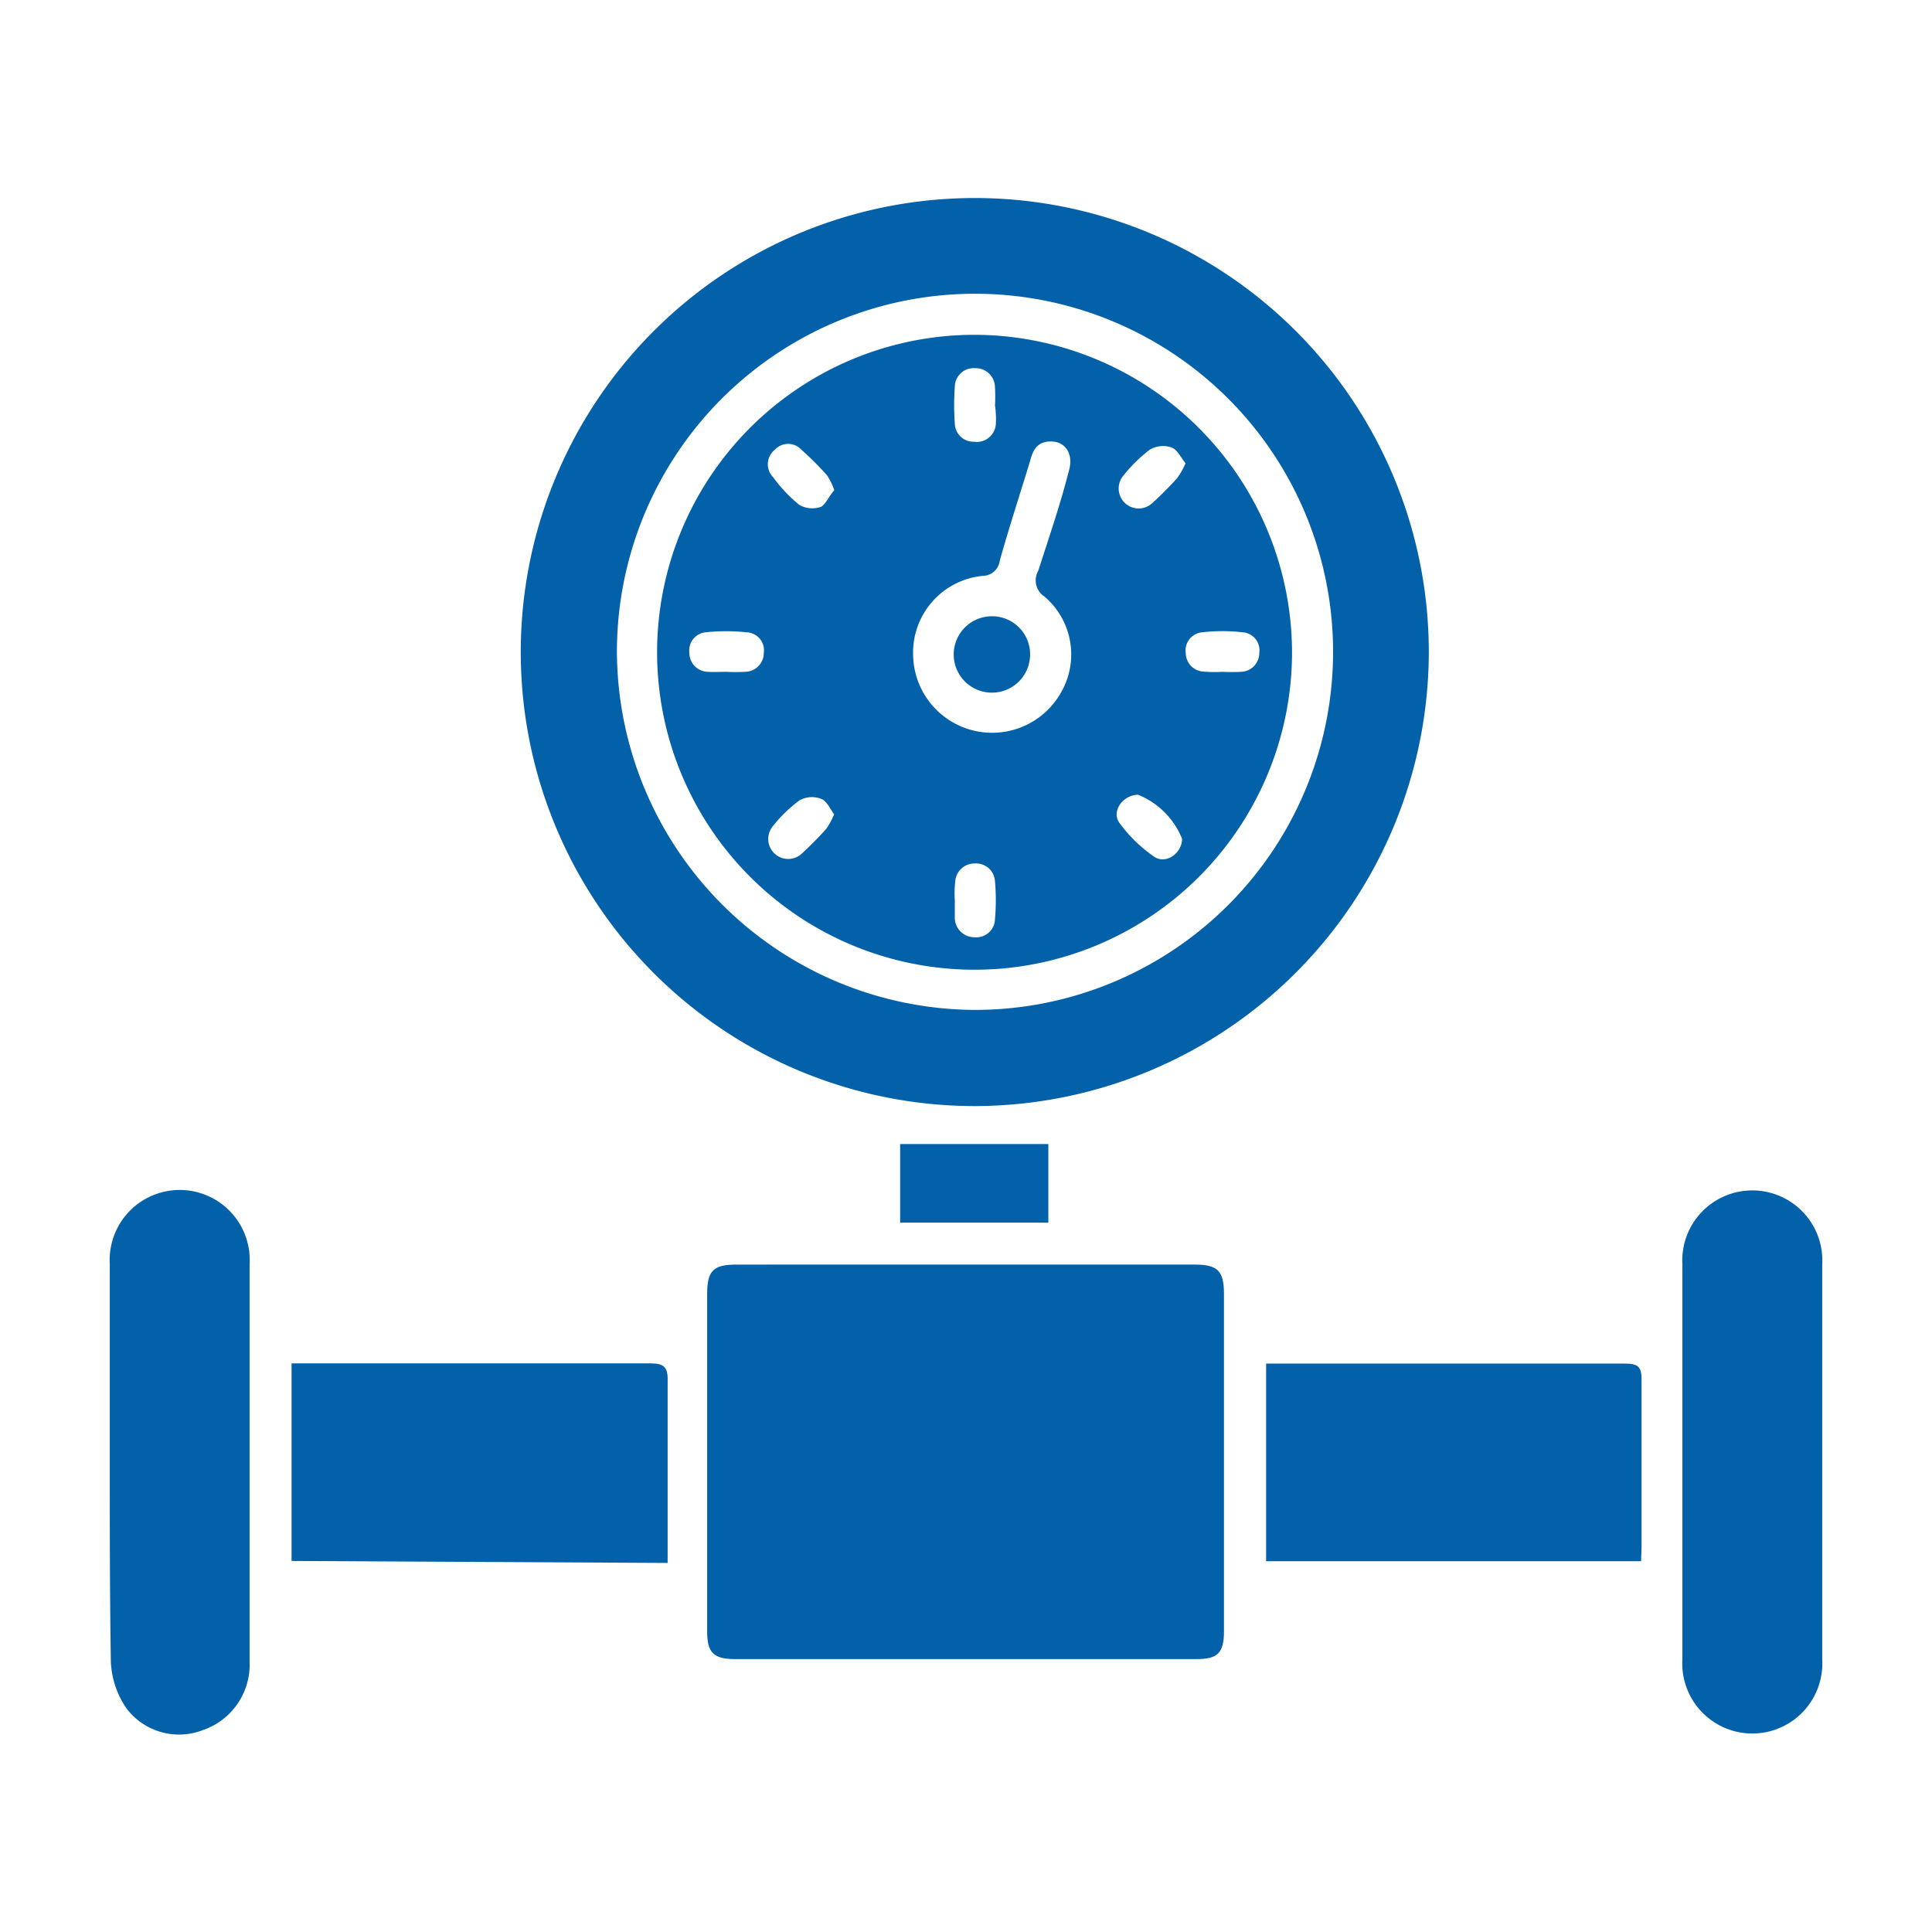
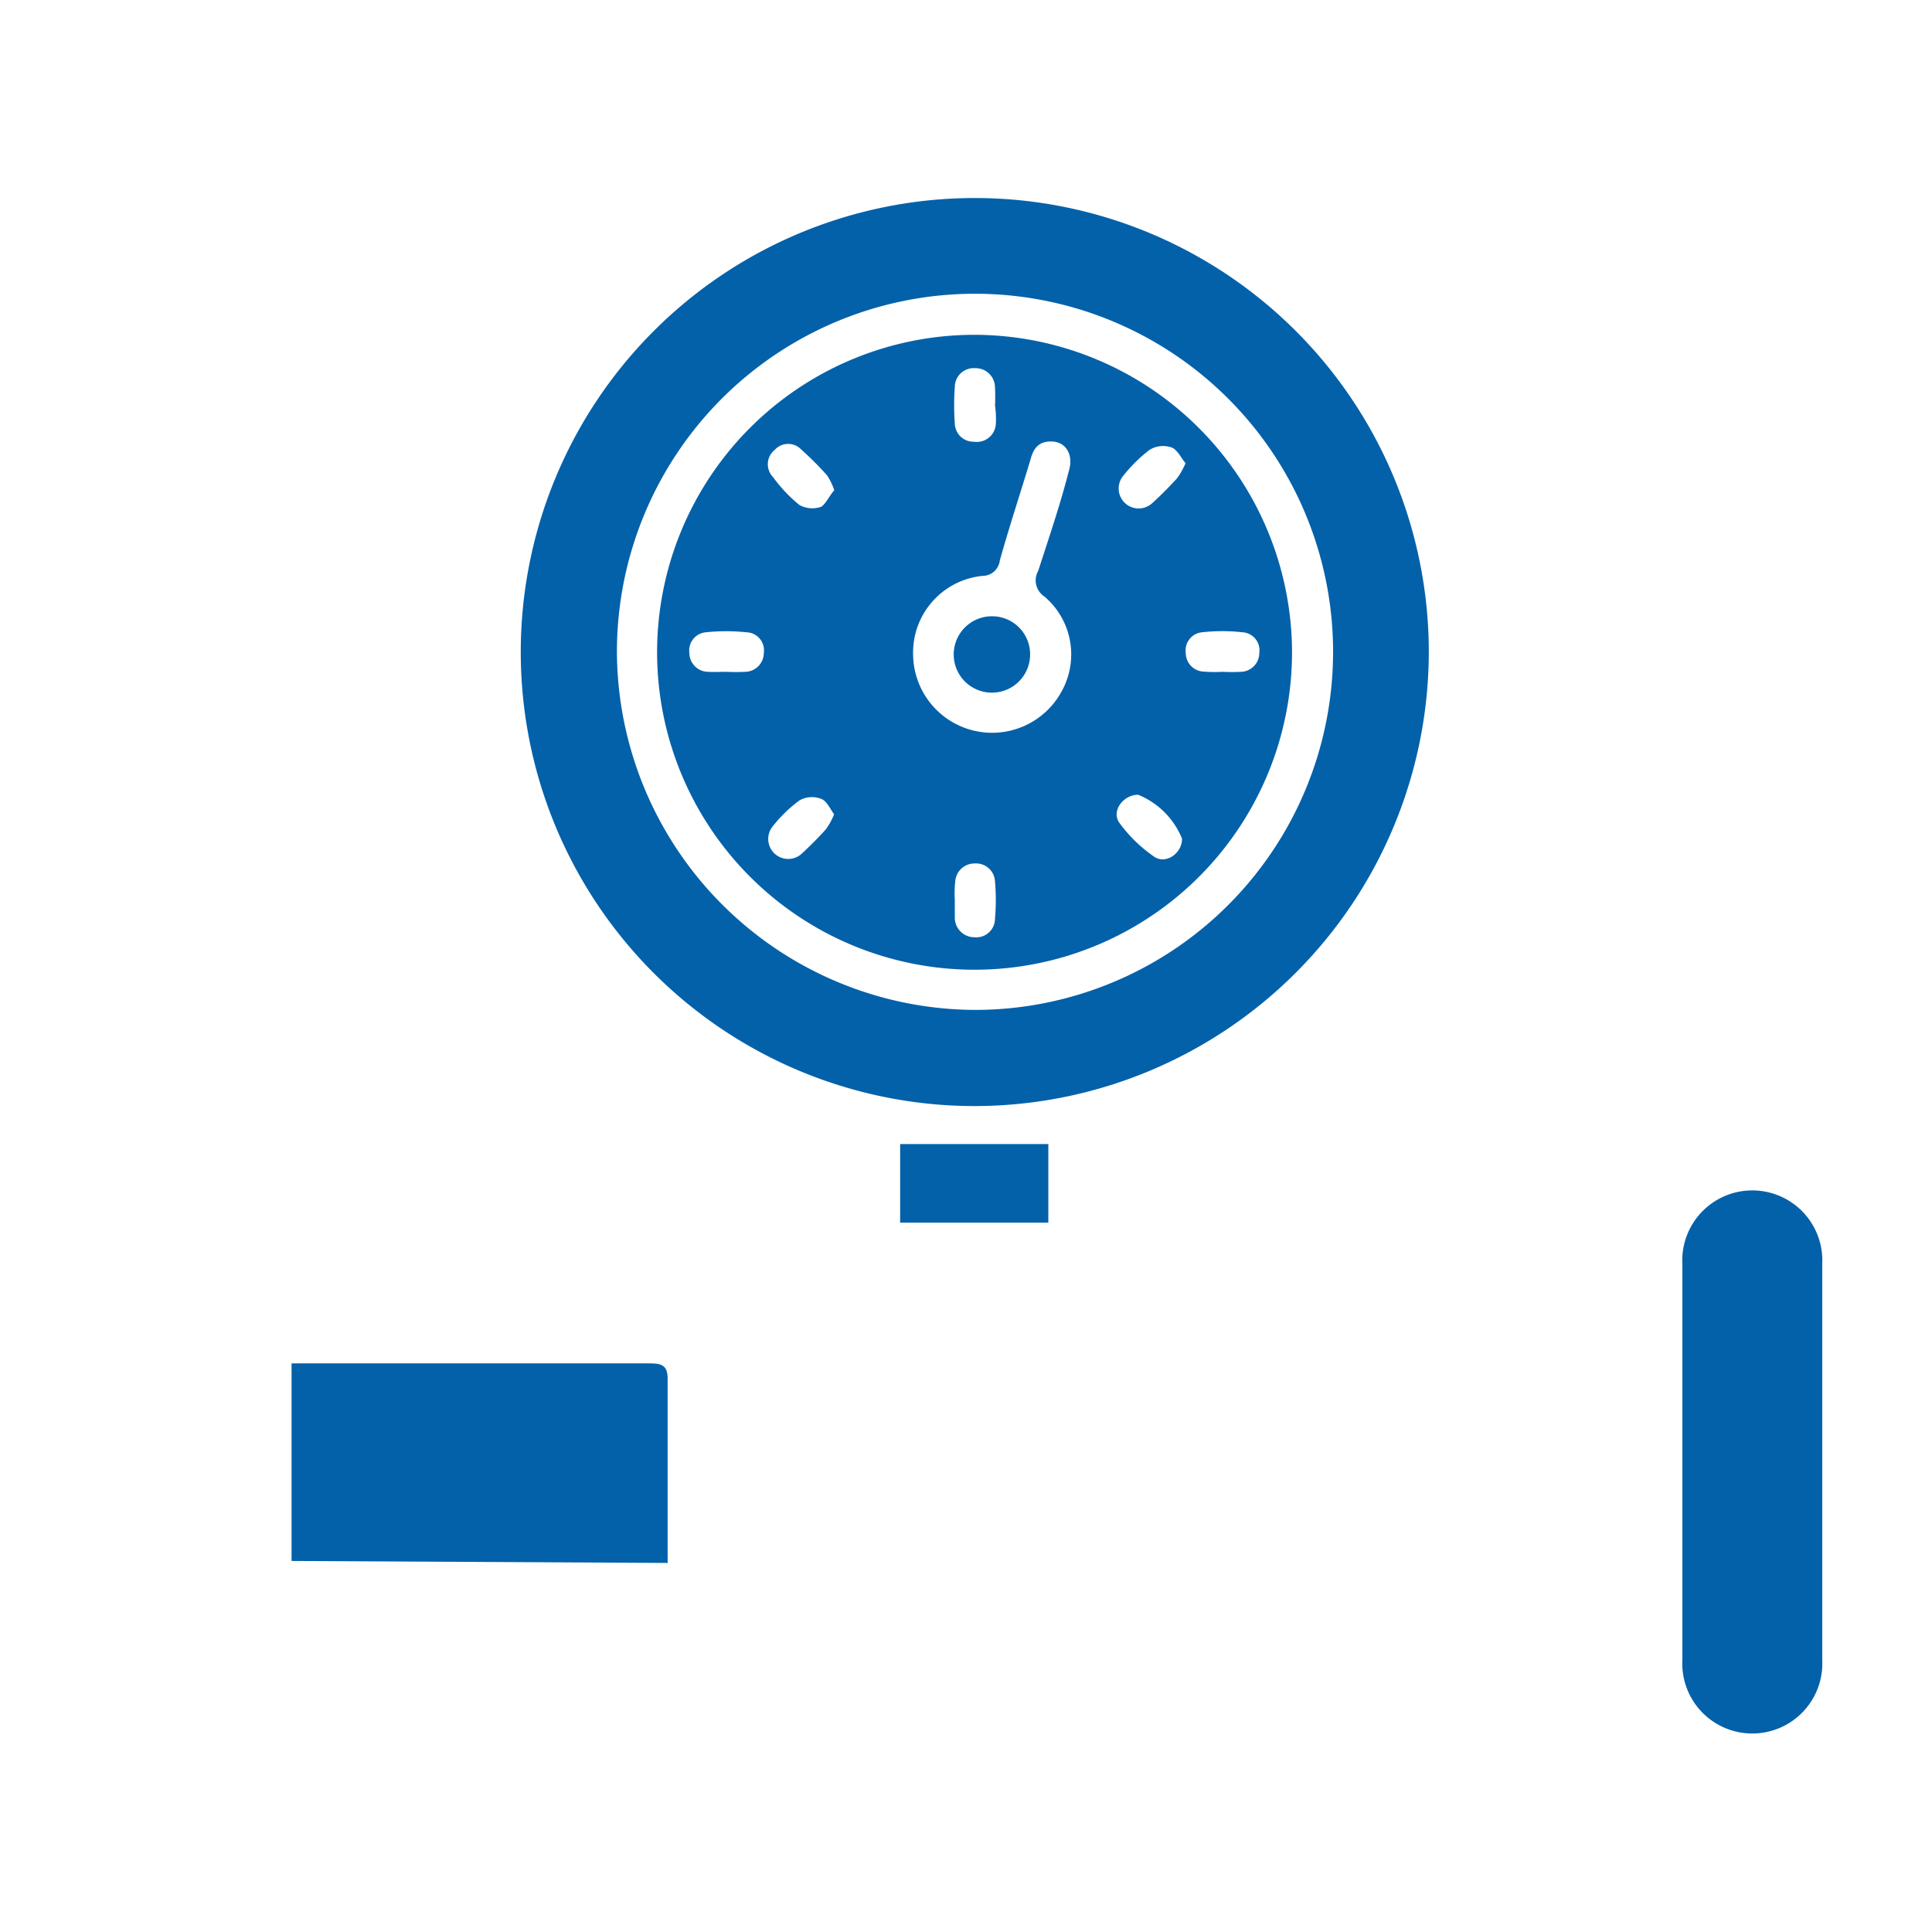
<svg xmlns="http://www.w3.org/2000/svg" id="Layer_1" data-name="Layer 1" viewBox="0 0 88 88">
  <defs>
    <style>.cls-1{fill:#0361aa;}</style>
  </defs>
  <path class="cls-1" d="M44.45,50.38A20.68,20.68,0,1,1,65.08,29.62,20.71,20.71,0,0,1,44.45,50.38ZM44.38,46A16.31,16.31,0,1,0,28.1,29.73,16.38,16.38,0,0,0,44.38,46Z" />
-   <path class="cls-1" d="M44,57.6H54.41c1.05,0,1.34.28,1.34,1.33V74.3c0,1-.29,1.27-1.26,1.27h-21c-1,0-1.28-.3-1.28-1.26V58.94c0-1.06.28-1.34,1.33-1.34Z" />
-   <path class="cls-1" d="M74.75,71.11H57.67v-9c.23,0,.44,0,.66,0,5.23,0,10.45,0,15.68,0,.57,0,.77.12.76.73,0,2.54,0,5.09,0,7.64Z" />
  <path class="cls-1" d="M13.28,71.1v-9c.27,0,.5,0,.74,0,5.19,0,10.38,0,15.57,0,.62,0,.84.13.82.8,0,2.5,0,5,0,7.51v.78Z" />
  <path class="cls-1" d="M83,66.59v9a3.19,3.19,0,1,1-6.37,0v-18a3.19,3.19,0,1,1,6.37,0Z" />
-   <path class="cls-1" d="M5,66.57v-9a3.19,3.19,0,1,1,6.37,0q0,9.07,0,18.14A3.15,3.15,0,0,1,9.25,78.8a3,3,0,0,1-3.5-1,4.07,4.07,0,0,1-.7-2.08C5,72.64,5,69.6,5,66.57Z" />
  <path class="cls-1" d="M41,55.69V52.11h6.75v3.58Z" />
  <path class="cls-1" d="M58.85,29.7A14.46,14.46,0,1,1,44.42,15.25,14.49,14.49,0,0,1,58.85,29.7Zm-17.26.1a3.6,3.6,0,0,0,6.75,1.72,3.46,3.46,0,0,0-.77-4.35A.88.88,0,0,1,47.29,26c.49-1.52,1-3,1.4-4.57.21-.71-.13-1.29-.76-1.32s-.87.33-1,.85c-.46,1.52-.95,3-1.39,4.57a.79.79,0,0,1-.78.7A3.51,3.51,0,0,0,41.59,29.8ZM43.49,41h0c0,.27,0,.53,0,.8a.89.89,0,0,0,.89.89.85.85,0,0,0,.94-.83,9.88,9.88,0,0,0,0-1.72.86.86,0,0,0-.91-.81.88.88,0,0,0-.9.81A4.93,4.93,0,0,0,43.49,41Zm1.83-22.5h0a8.22,8.22,0,0,0,0-.86.88.88,0,0,0-.91-.87.86.86,0,0,0-.92.86,11.36,11.36,0,0,0,0,1.65.85.85,0,0,0,.87.84.87.87,0,0,0,1-.82A4.27,4.27,0,0,0,45.32,18.46ZM38,22.33a2.87,2.87,0,0,0-.33-.68,14.35,14.35,0,0,0-1.17-1.17.82.82,0,0,0-1.2,0,.84.84,0,0,0-.09,1.25A6.71,6.71,0,0,0,36.41,23a1.21,1.21,0,0,0,1,.08C37.63,22.93,37.78,22.57,38,22.33ZM53.84,38.2a3.63,3.63,0,0,0-2-2c-.67,0-1.23.73-.86,1.27A6.58,6.58,0,0,0,52.54,39C53.08,39.41,53.85,38.87,53.84,38.2ZM33.08,30.6h0a8.22,8.22,0,0,0,.86,0,.86.86,0,0,0,.85-.86A.82.82,0,0,0,34,28.8a8.8,8.8,0,0,0-1.85,0,.83.83,0,0,0-.75.94.86.86,0,0,0,.85.86C32.55,30.62,32.82,30.6,33.08,30.6Zm22.59,0h0a8.22,8.22,0,0,0,.86,0,.86.86,0,0,0,.83-.87.82.82,0,0,0-.76-.93,8.18,8.18,0,0,0-1.85,0,.83.83,0,0,0-.74.95.85.85,0,0,0,.8.84A6.15,6.15,0,0,0,55.67,30.6ZM54,21.1c-.21-.25-.37-.62-.64-.72a1.18,1.18,0,0,0-1,.11,6.81,6.81,0,0,0-1.18,1.16.91.91,0,0,0,1.3,1.27c.4-.36.77-.74,1.13-1.13A3.52,3.52,0,0,0,54,21.1Zm-16,16c-.19-.25-.33-.61-.59-.71a1.15,1.15,0,0,0-1,.07,6.35,6.35,0,0,0-1.23,1.2.91.91,0,0,0,1.32,1.24c.39-.36.77-.74,1.12-1.13A3.17,3.17,0,0,0,38,37.07Z" />
  <path class="cls-1" d="M46.92,29.8a1.74,1.74,0,1,1-1.73-1.73A1.73,1.73,0,0,1,46.92,29.8Z" />
</svg>